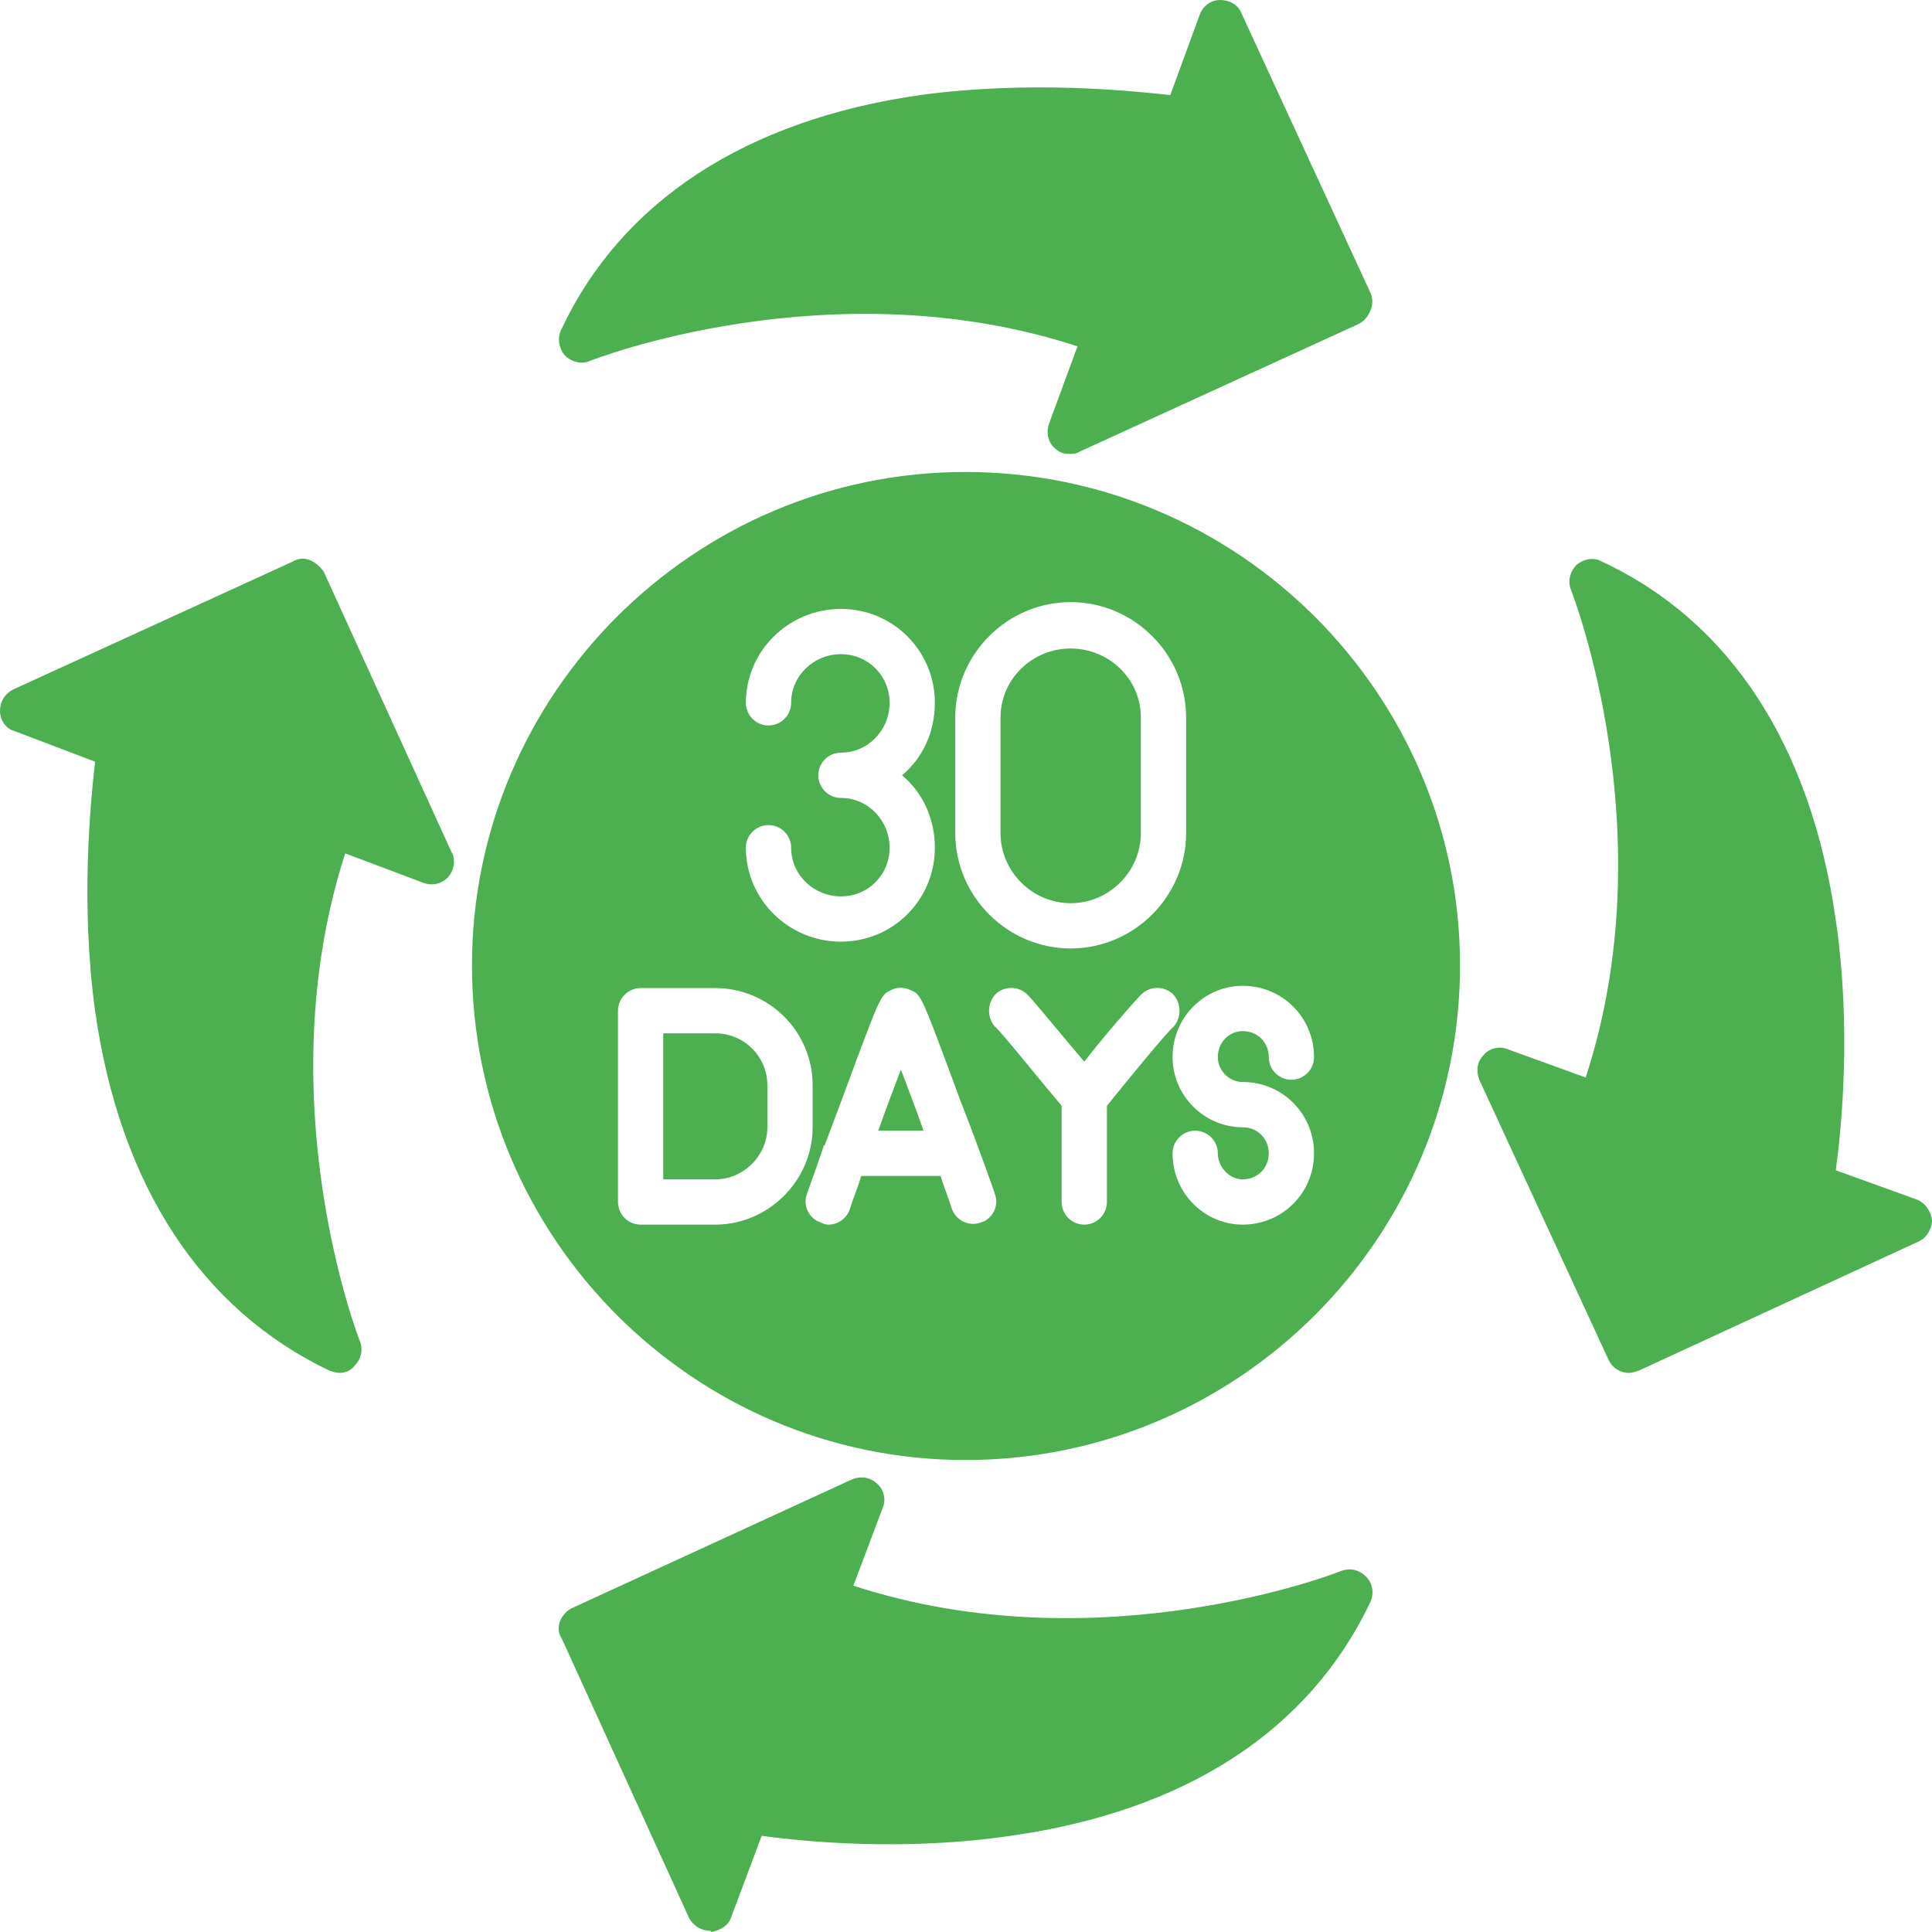
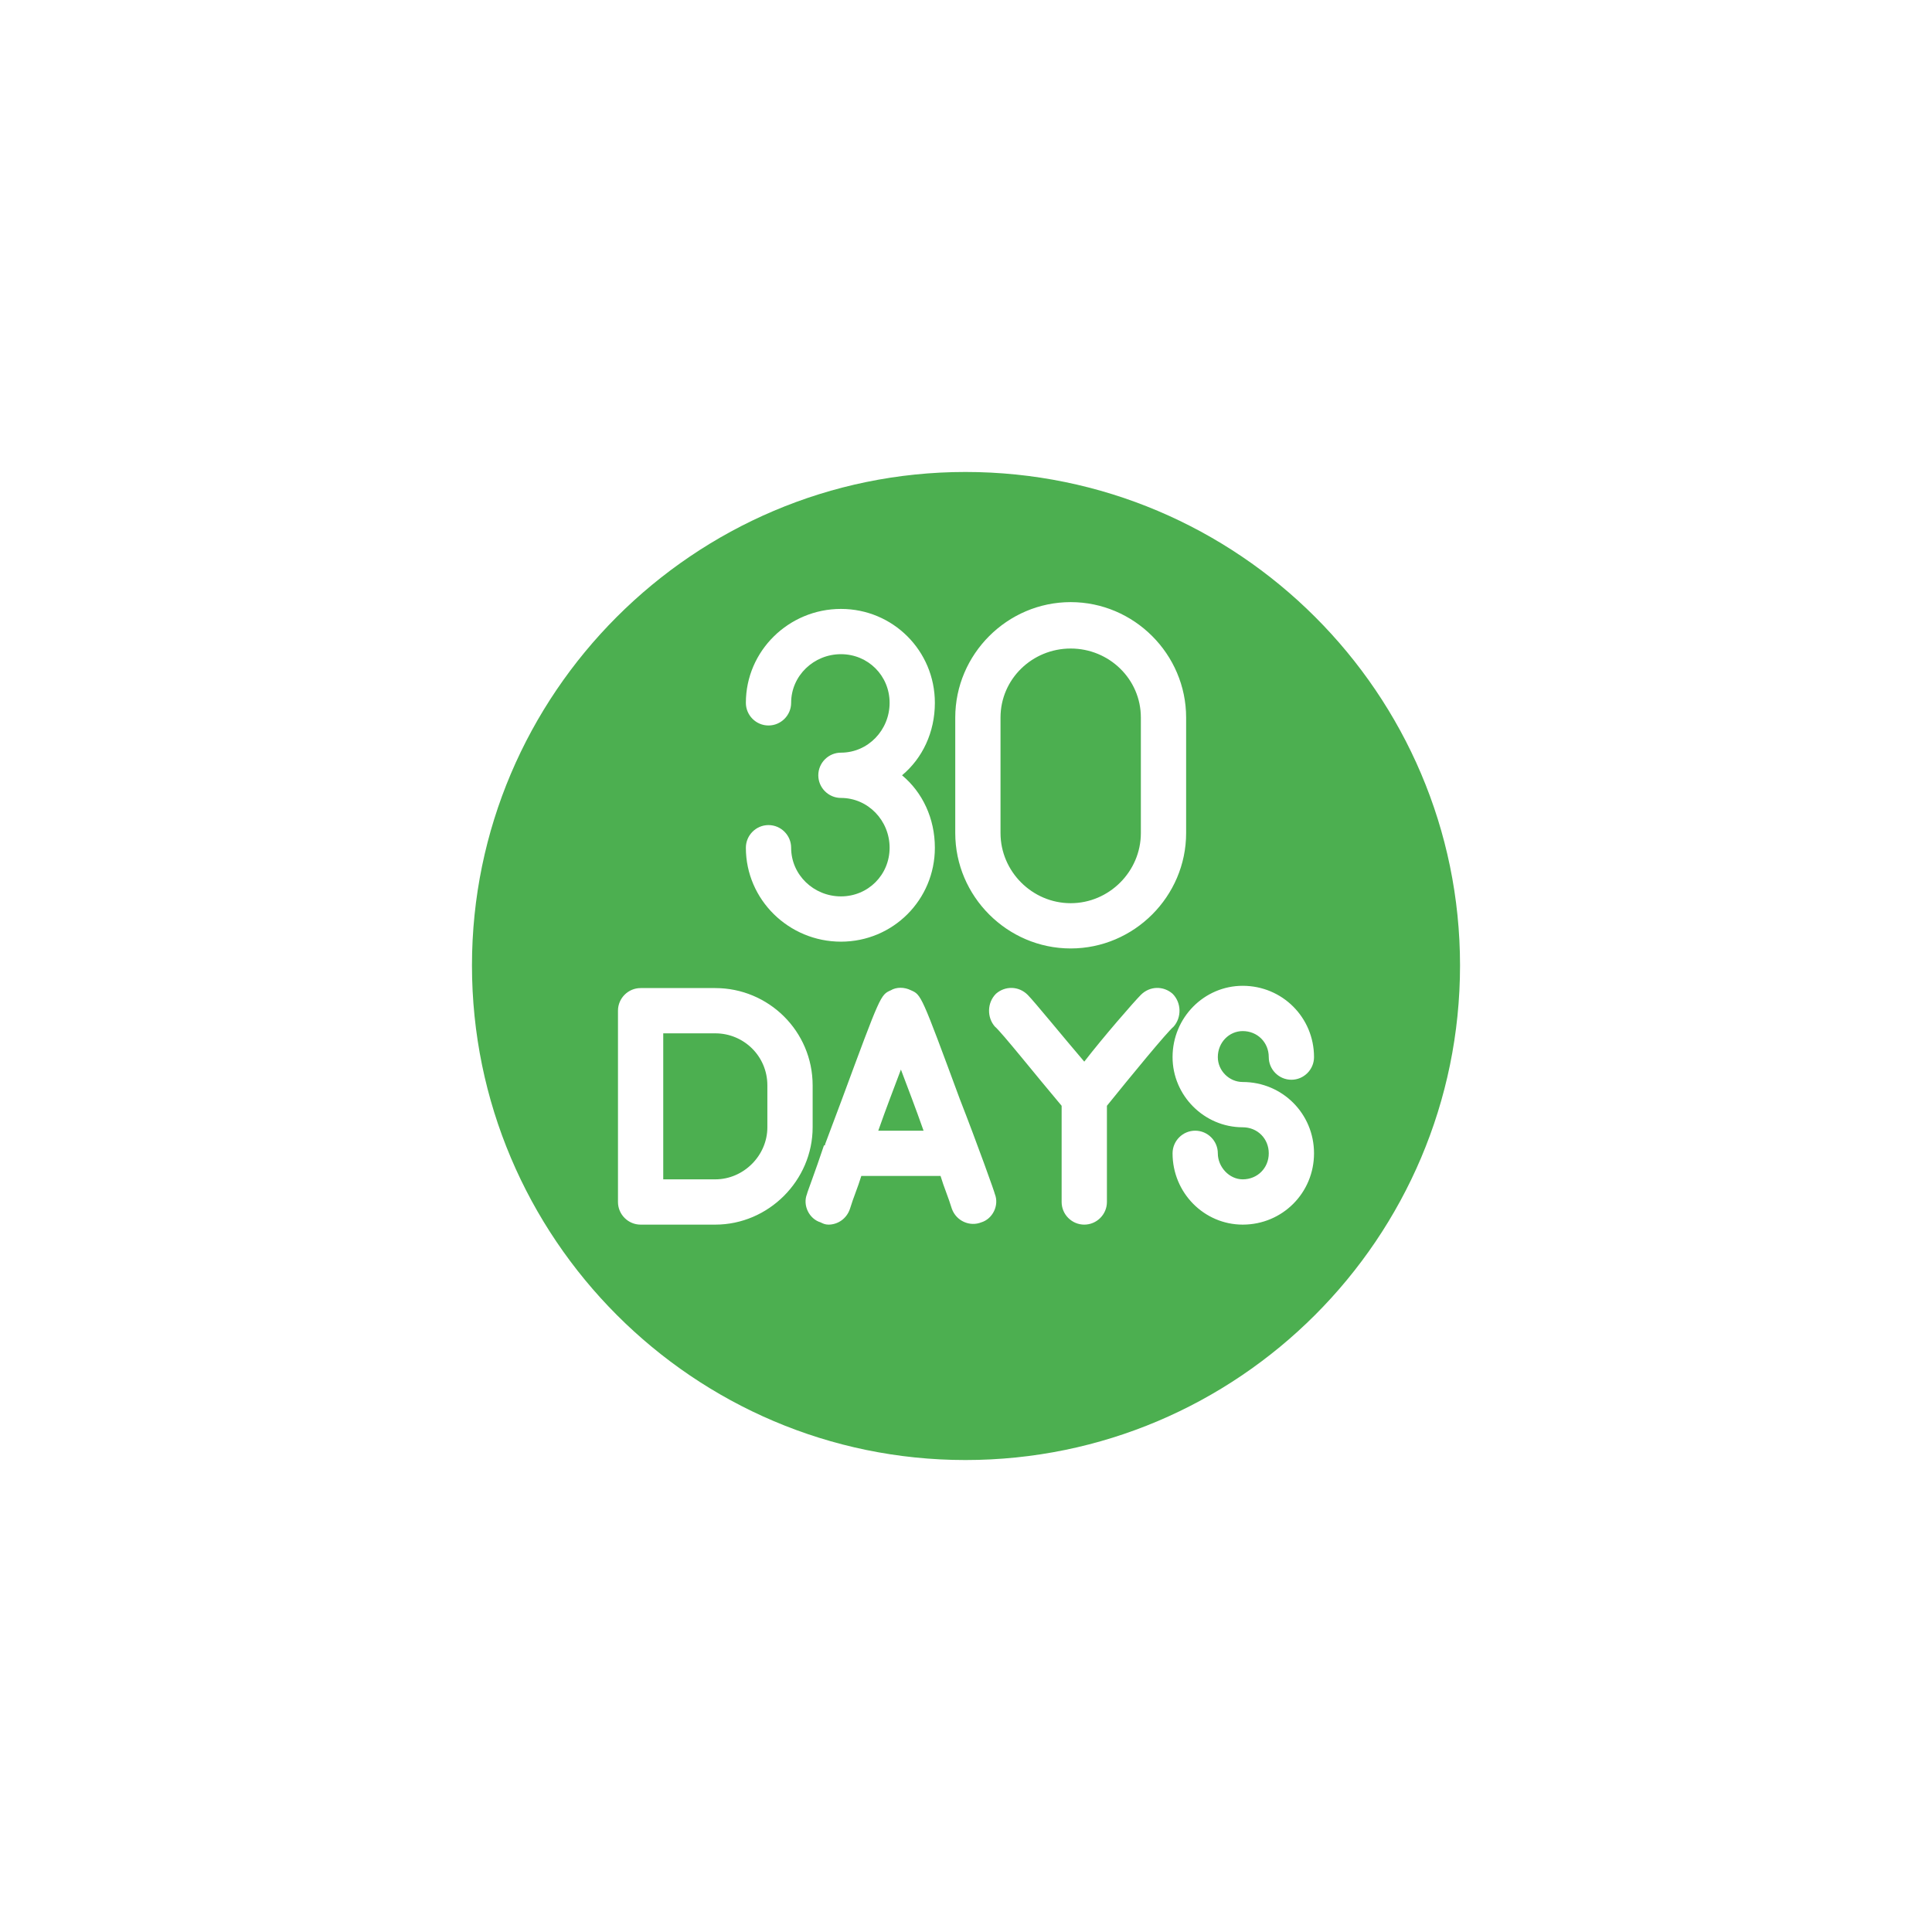
<svg xmlns="http://www.w3.org/2000/svg" width="500" zoomAndPan="magnify" viewBox="0 0 375 375" height="500" preserveAspectRatio="xMidYMid meet" version="1.2">
  <g id="f2a3d0fa8d">
-     <path style=" stroke:none;fill-rule:evenodd;fill:#4caf50;fill-opacity:1;" d="M 137.961 374.781 C 136.203 374.781 134.668 373.902 133.789 372.363 L 108.965 317.883 C 108.305 317.004 108.305 315.684 108.742 314.586 C 109.184 313.488 110.062 312.609 110.941 312.172 L 165.422 287.125 C 166.961 286.469 168.938 286.688 170.254 288.004 C 171.574 289.105 172.012 291.082 171.352 292.617 L 165.641 307.777 C 213.312 323.375 259.887 305.141 260.324 304.922 C 262.082 304.262 263.84 304.703 265.156 306.02 C 266.477 307.336 266.695 309.316 266.035 310.852 C 254.176 335.895 230.227 351.492 196.176 356.328 C 175.309 359.402 155.754 357.426 147.848 356.328 L 141.914 372.145 C 141.477 373.684 139.719 374.781 137.961 375 C 137.961 374.781 137.961 374.781 137.961 374.781 Z M 316.125 266.477 C 314.367 266.477 312.828 265.379 312.172 263.84 L 287.125 209.578 C 286.469 207.82 286.688 206.062 288.004 204.746 C 289.105 203.426 291.082 202.988 292.617 203.648 L 307.777 209.141 C 323.375 161.469 305.141 115.113 304.922 114.457 C 304.262 112.918 304.703 110.941 306.02 109.621 C 307.336 108.523 309.316 108.086 310.852 108.965 C 335.895 120.605 351.492 144.773 356.328 178.602 C 359.402 199.691 357.426 219.023 356.328 227.152 L 372.145 232.863 C 373.684 233.523 374.781 235.062 375 236.82 C 375 238.578 373.902 240.332 372.363 240.992 L 318.102 266.035 C 317.441 266.258 316.785 266.477 316.125 266.477 Z M 207.602 88.094 C 206.504 88.094 205.625 87.875 204.746 86.996 C 203.426 85.895 202.988 83.918 203.648 82.16 L 209.141 67.223 C 161.469 51.625 114.895 69.859 114.457 70.078 C 112.918 70.738 110.941 70.297 109.621 68.98 C 108.523 67.664 108.086 65.684 108.965 63.93 C 120.605 39.105 144.773 23.285 178.602 18.453 C 199.691 15.598 219.023 17.574 227.152 18.453 L 232.863 2.855 C 233.523 1.098 235.062 0 236.82 0 C 238.578 0 240.332 0.879 240.992 2.637 L 266.035 56.898 C 266.477 57.996 266.477 59.094 266.035 60.191 C 265.598 61.293 264.938 62.172 263.84 62.828 L 209.578 87.652 C 208.918 88.094 208.262 88.094 207.602 88.094 Z M 65.906 266.477 C 65.246 266.477 64.586 266.258 63.93 266.035 C 39.105 254.176 23.285 230.227 18.453 196.176 C 15.598 175.309 17.574 155.754 18.453 147.848 L 2.855 141.914 C 1.098 141.477 0 139.719 0 137.961 C 0 136.203 0.879 134.668 2.637 133.789 L 56.898 108.965 C 57.996 108.305 59.094 108.305 60.191 108.742 C 61.293 109.184 62.172 110.062 62.828 110.941 L 87.652 165.422 C 88.531 166.961 88.094 168.938 86.996 170.254 C 85.676 171.574 83.918 172.012 82.16 171.352 L 67.004 165.641 C 51.625 213.312 69.641 259.887 69.859 260.324 C 70.52 262.082 70.078 263.84 68.762 265.156 C 68.102 266.035 67.004 266.477 65.906 266.477 Z M 65.906 266.477 " />
    <path style=" stroke:none;fill-rule:evenodd;fill:#4caf50;fill-opacity:1;" d="M 187.391 283.391 C 134.668 283.391 91.609 240.332 91.609 187.391 C 91.609 134.668 134.668 91.609 187.391 91.609 C 240.332 91.609 283.391 134.668 283.391 187.391 C 283.391 240.332 240.332 283.391 187.391 283.391 Z M 210.457 237.699 C 208.039 237.699 206.062 235.719 206.062 233.305 L 206.062 214.633 C 201.23 208.918 194.422 200.352 193.102 199.254 C 191.562 197.496 191.562 194.641 193.32 192.883 C 195.078 191.344 197.715 191.344 199.473 193.102 C 200.789 194.422 206.504 201.449 210.457 206.062 C 214.191 201.23 220.121 194.422 221.441 193.102 C 223.199 191.344 225.836 191.344 227.594 192.883 C 229.352 194.641 229.352 197.496 227.812 199.254 C 226.492 200.352 219.465 208.918 214.852 214.633 L 214.852 233.305 C 214.852 235.719 212.875 237.699 210.457 237.699 Z M 163.227 182.777 C 153.121 182.777 144.773 174.648 144.773 164.543 C 144.773 162.125 146.75 160.148 149.164 160.148 C 151.582 160.148 153.559 162.125 153.559 164.543 C 153.559 169.816 157.953 173.988 163.227 173.988 C 168.496 173.988 172.672 169.816 172.672 164.543 C 172.672 159.27 168.496 154.879 163.227 154.879 C 160.809 154.879 158.832 152.898 158.832 150.484 C 158.832 148.066 160.809 146.09 163.227 146.09 C 168.496 146.09 172.672 141.695 172.672 136.422 C 172.672 131.152 168.496 126.977 163.227 126.977 C 157.953 126.977 153.559 131.152 153.559 136.422 C 153.559 138.84 151.582 140.816 149.164 140.816 C 146.75 140.816 144.773 138.84 144.773 136.422 C 144.773 126.316 153.121 118.191 163.227 118.191 C 173.332 118.191 181.457 126.316 181.457 136.422 C 181.457 142.137 179.043 147.188 175.086 150.484 C 179.043 153.777 181.457 158.832 181.457 164.543 C 181.457 174.648 173.332 182.777 163.227 182.777 Z M 160.809 237.699 C 160.148 237.699 159.711 237.477 159.27 237.258 C 157.074 236.598 155.754 233.965 156.633 231.766 C 156.633 231.547 158.172 227.594 159.93 222.32 C 160.148 222.32 160.148 222.32 160.148 222.102 L 163.445 213.312 C 170.914 193.102 170.914 193.102 172.891 192.223 C 173.988 191.562 175.527 191.562 176.844 192.223 C 178.824 193.102 178.824 193.102 186.293 213.312 C 189.809 222.32 193.102 231.547 193.102 231.766 C 193.98 233.965 192.664 236.598 190.465 237.258 C 188.27 238.137 185.633 237.039 184.754 234.621 C 184.094 232.426 183.215 230.449 182.559 228.25 L 167.18 228.25 C 166.52 230.449 165.641 232.426 164.98 234.621 C 164.324 236.598 162.566 237.699 160.809 237.699 Z M 179.262 219.465 C 177.723 215.07 176.188 211.117 174.867 207.602 C 173.551 211.117 172.012 215.07 170.473 219.465 Z M 138.84 237.699 L 124.34 237.699 C 121.926 237.699 119.949 235.719 119.949 233.305 L 119.949 196.176 C 119.949 193.762 121.926 191.785 124.34 191.785 L 138.84 191.785 C 149.164 191.785 157.734 200.133 157.734 210.676 L 157.734 218.805 C 157.734 229.129 149.164 237.699 138.84 237.699 Z M 241.211 237.699 C 233.742 237.699 227.594 231.547 227.594 223.859 C 227.594 221.441 229.57 219.465 231.984 219.465 C 234.402 219.465 236.379 221.441 236.379 223.859 C 236.379 226.492 238.578 228.91 241.211 228.91 C 244.07 228.91 246.266 226.715 246.266 223.859 C 246.266 221 244.07 218.805 241.211 218.805 C 233.742 218.805 227.594 212.652 227.594 205.184 C 227.594 197.496 233.742 191.344 241.211 191.344 C 248.902 191.344 255.051 197.496 255.051 205.184 C 255.051 207.602 253.074 209.578 250.66 209.578 C 248.242 209.578 246.266 207.602 246.266 205.184 C 246.266 202.328 244.07 200.133 241.211 200.133 C 238.578 200.133 236.379 202.328 236.379 205.184 C 236.379 207.82 238.578 210.016 241.211 210.016 C 248.902 210.016 255.051 216.168 255.051 223.859 C 255.051 231.547 248.902 237.699 241.211 237.699 Z M 207.82 184.094 C 195.52 184.094 185.414 173.988 185.414 161.688 L 185.414 139.281 C 185.414 126.977 195.52 116.871 207.82 116.871 C 220.121 116.871 230.227 126.977 230.227 139.281 L 230.227 161.688 C 230.227 173.988 220.121 184.094 207.82 184.094 Z M 207.82 125.879 C 200.352 125.879 194.199 131.809 194.199 139.281 L 194.199 161.688 C 194.199 169.156 200.352 175.309 207.82 175.309 C 215.289 175.309 221.441 169.156 221.441 161.688 L 221.441 139.281 C 221.441 131.809 215.289 125.879 207.82 125.879 Z M 128.734 228.91 L 138.84 228.91 C 144.332 228.91 148.945 224.297 148.945 218.805 L 148.945 210.676 C 148.945 204.965 144.332 200.57 138.84 200.57 L 128.734 200.57 Z M 128.734 228.91 " />
  </g>
</svg>